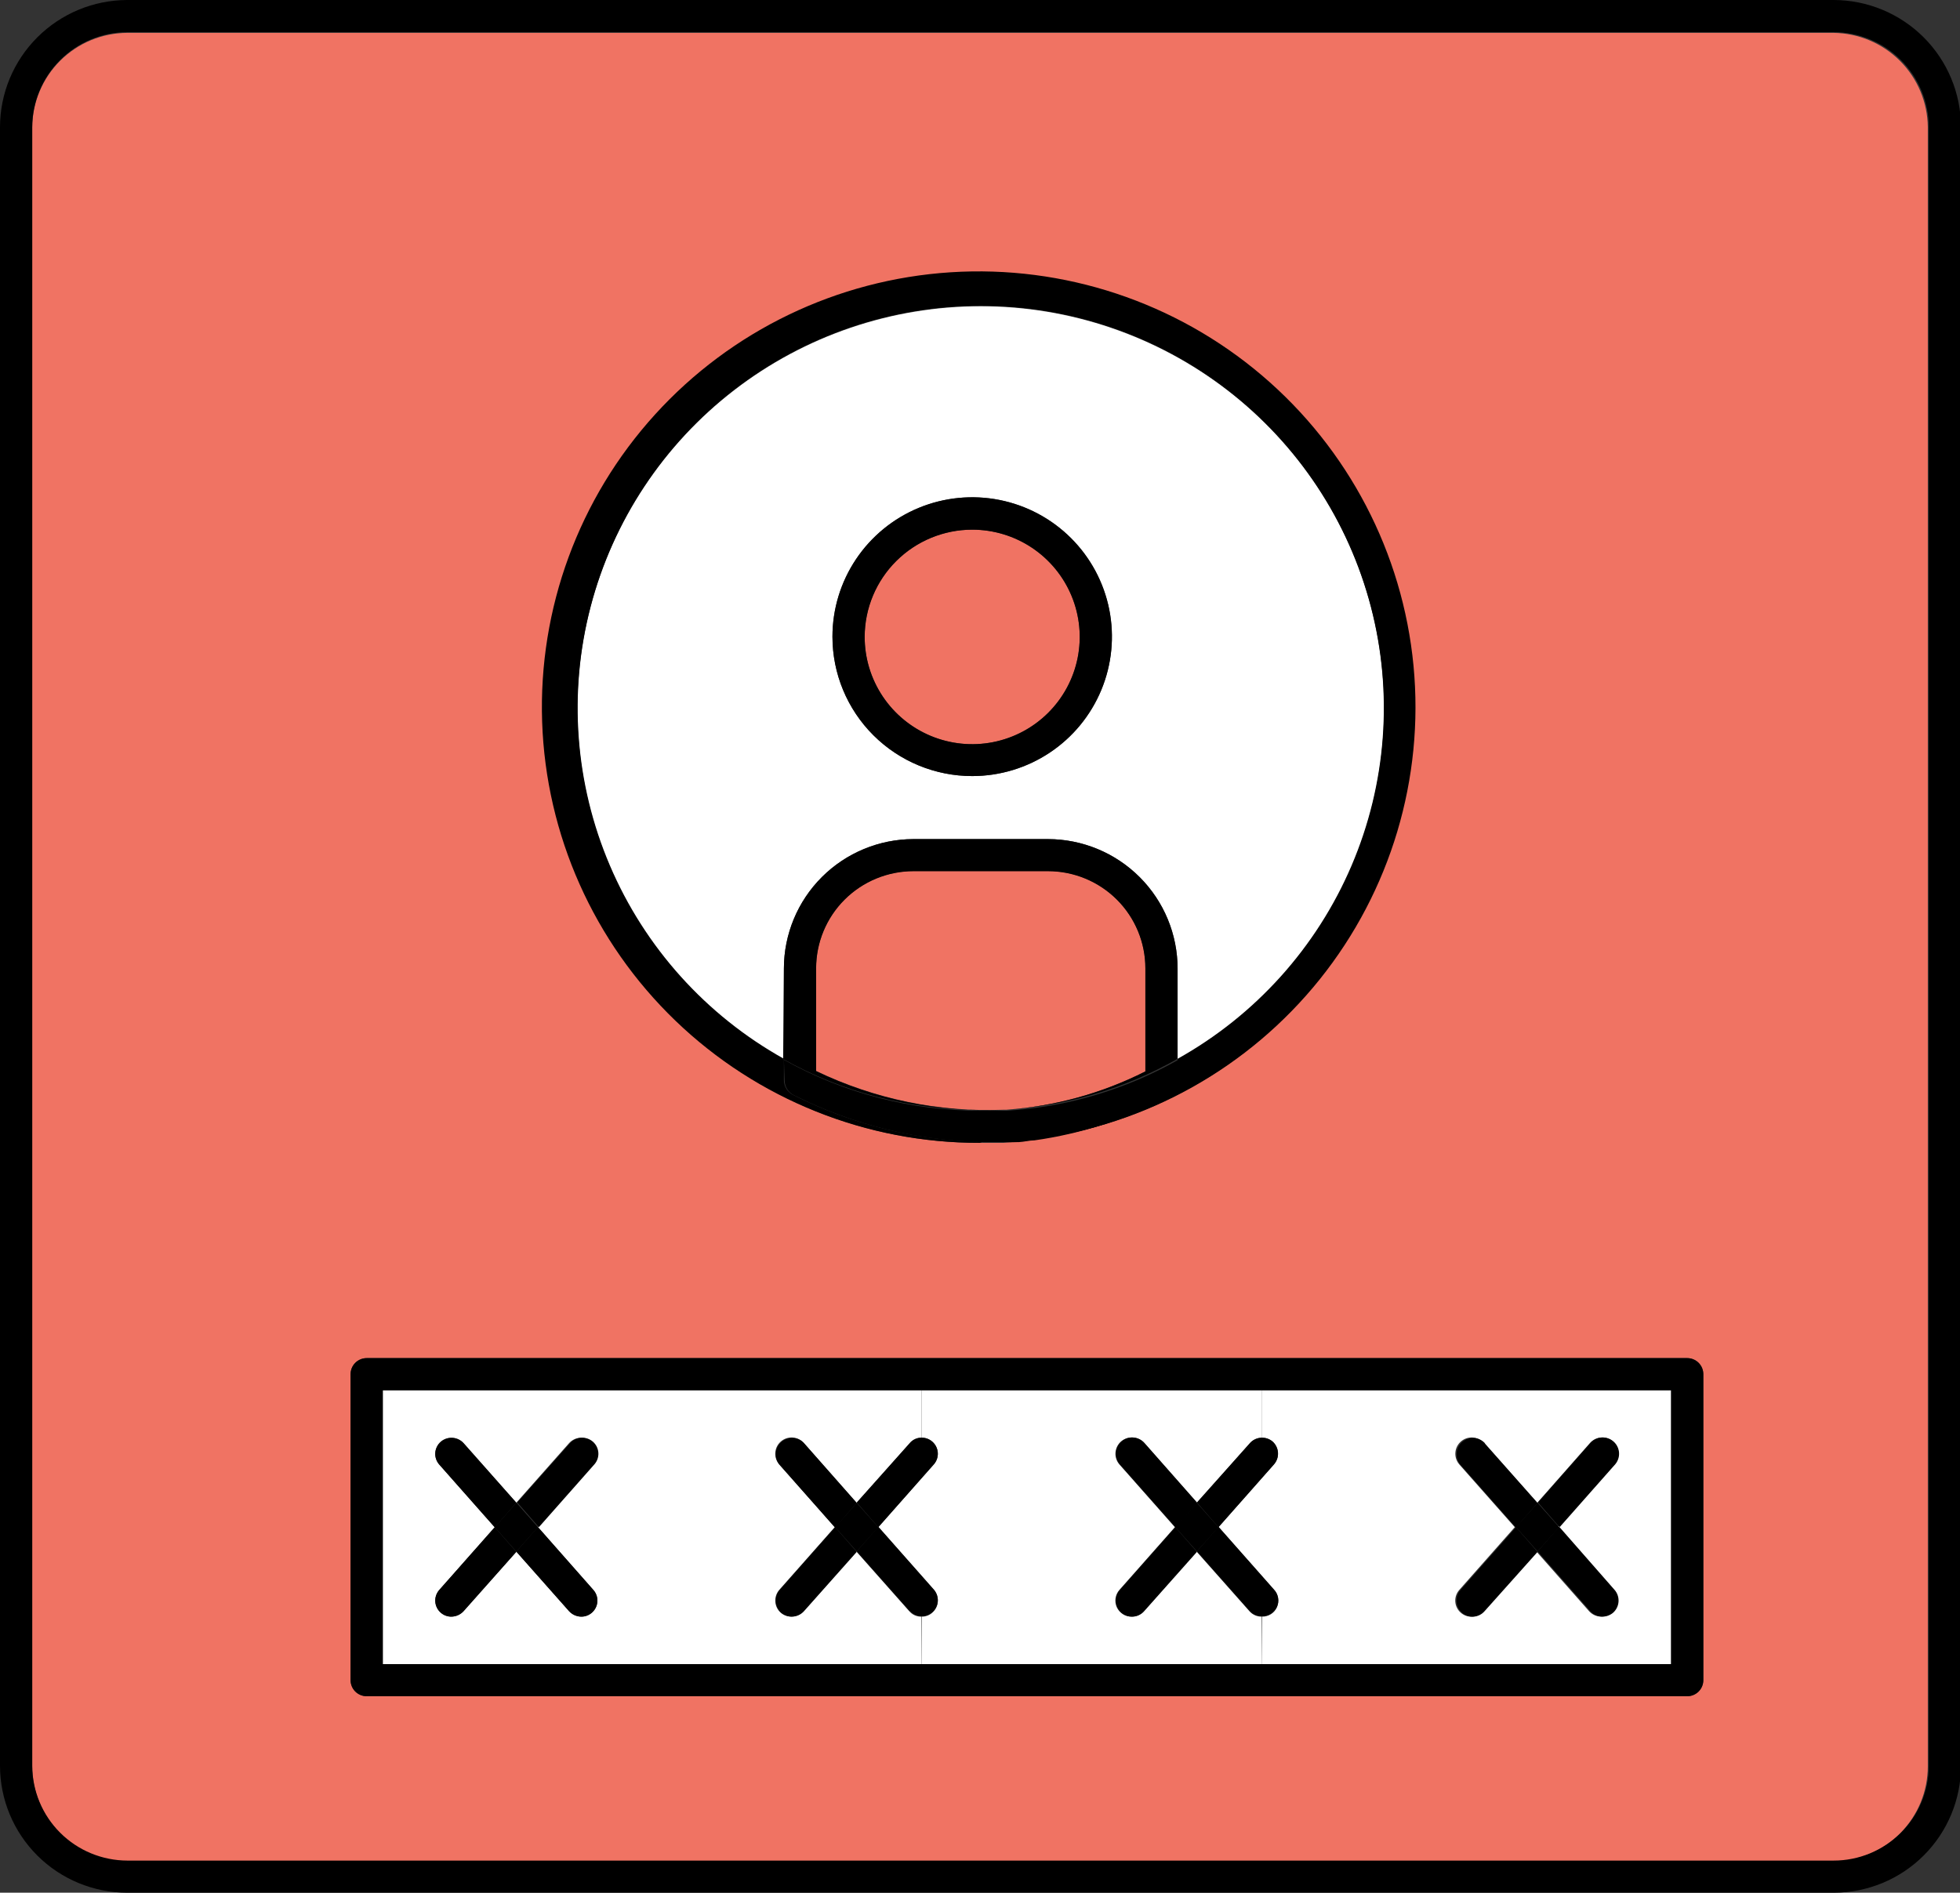
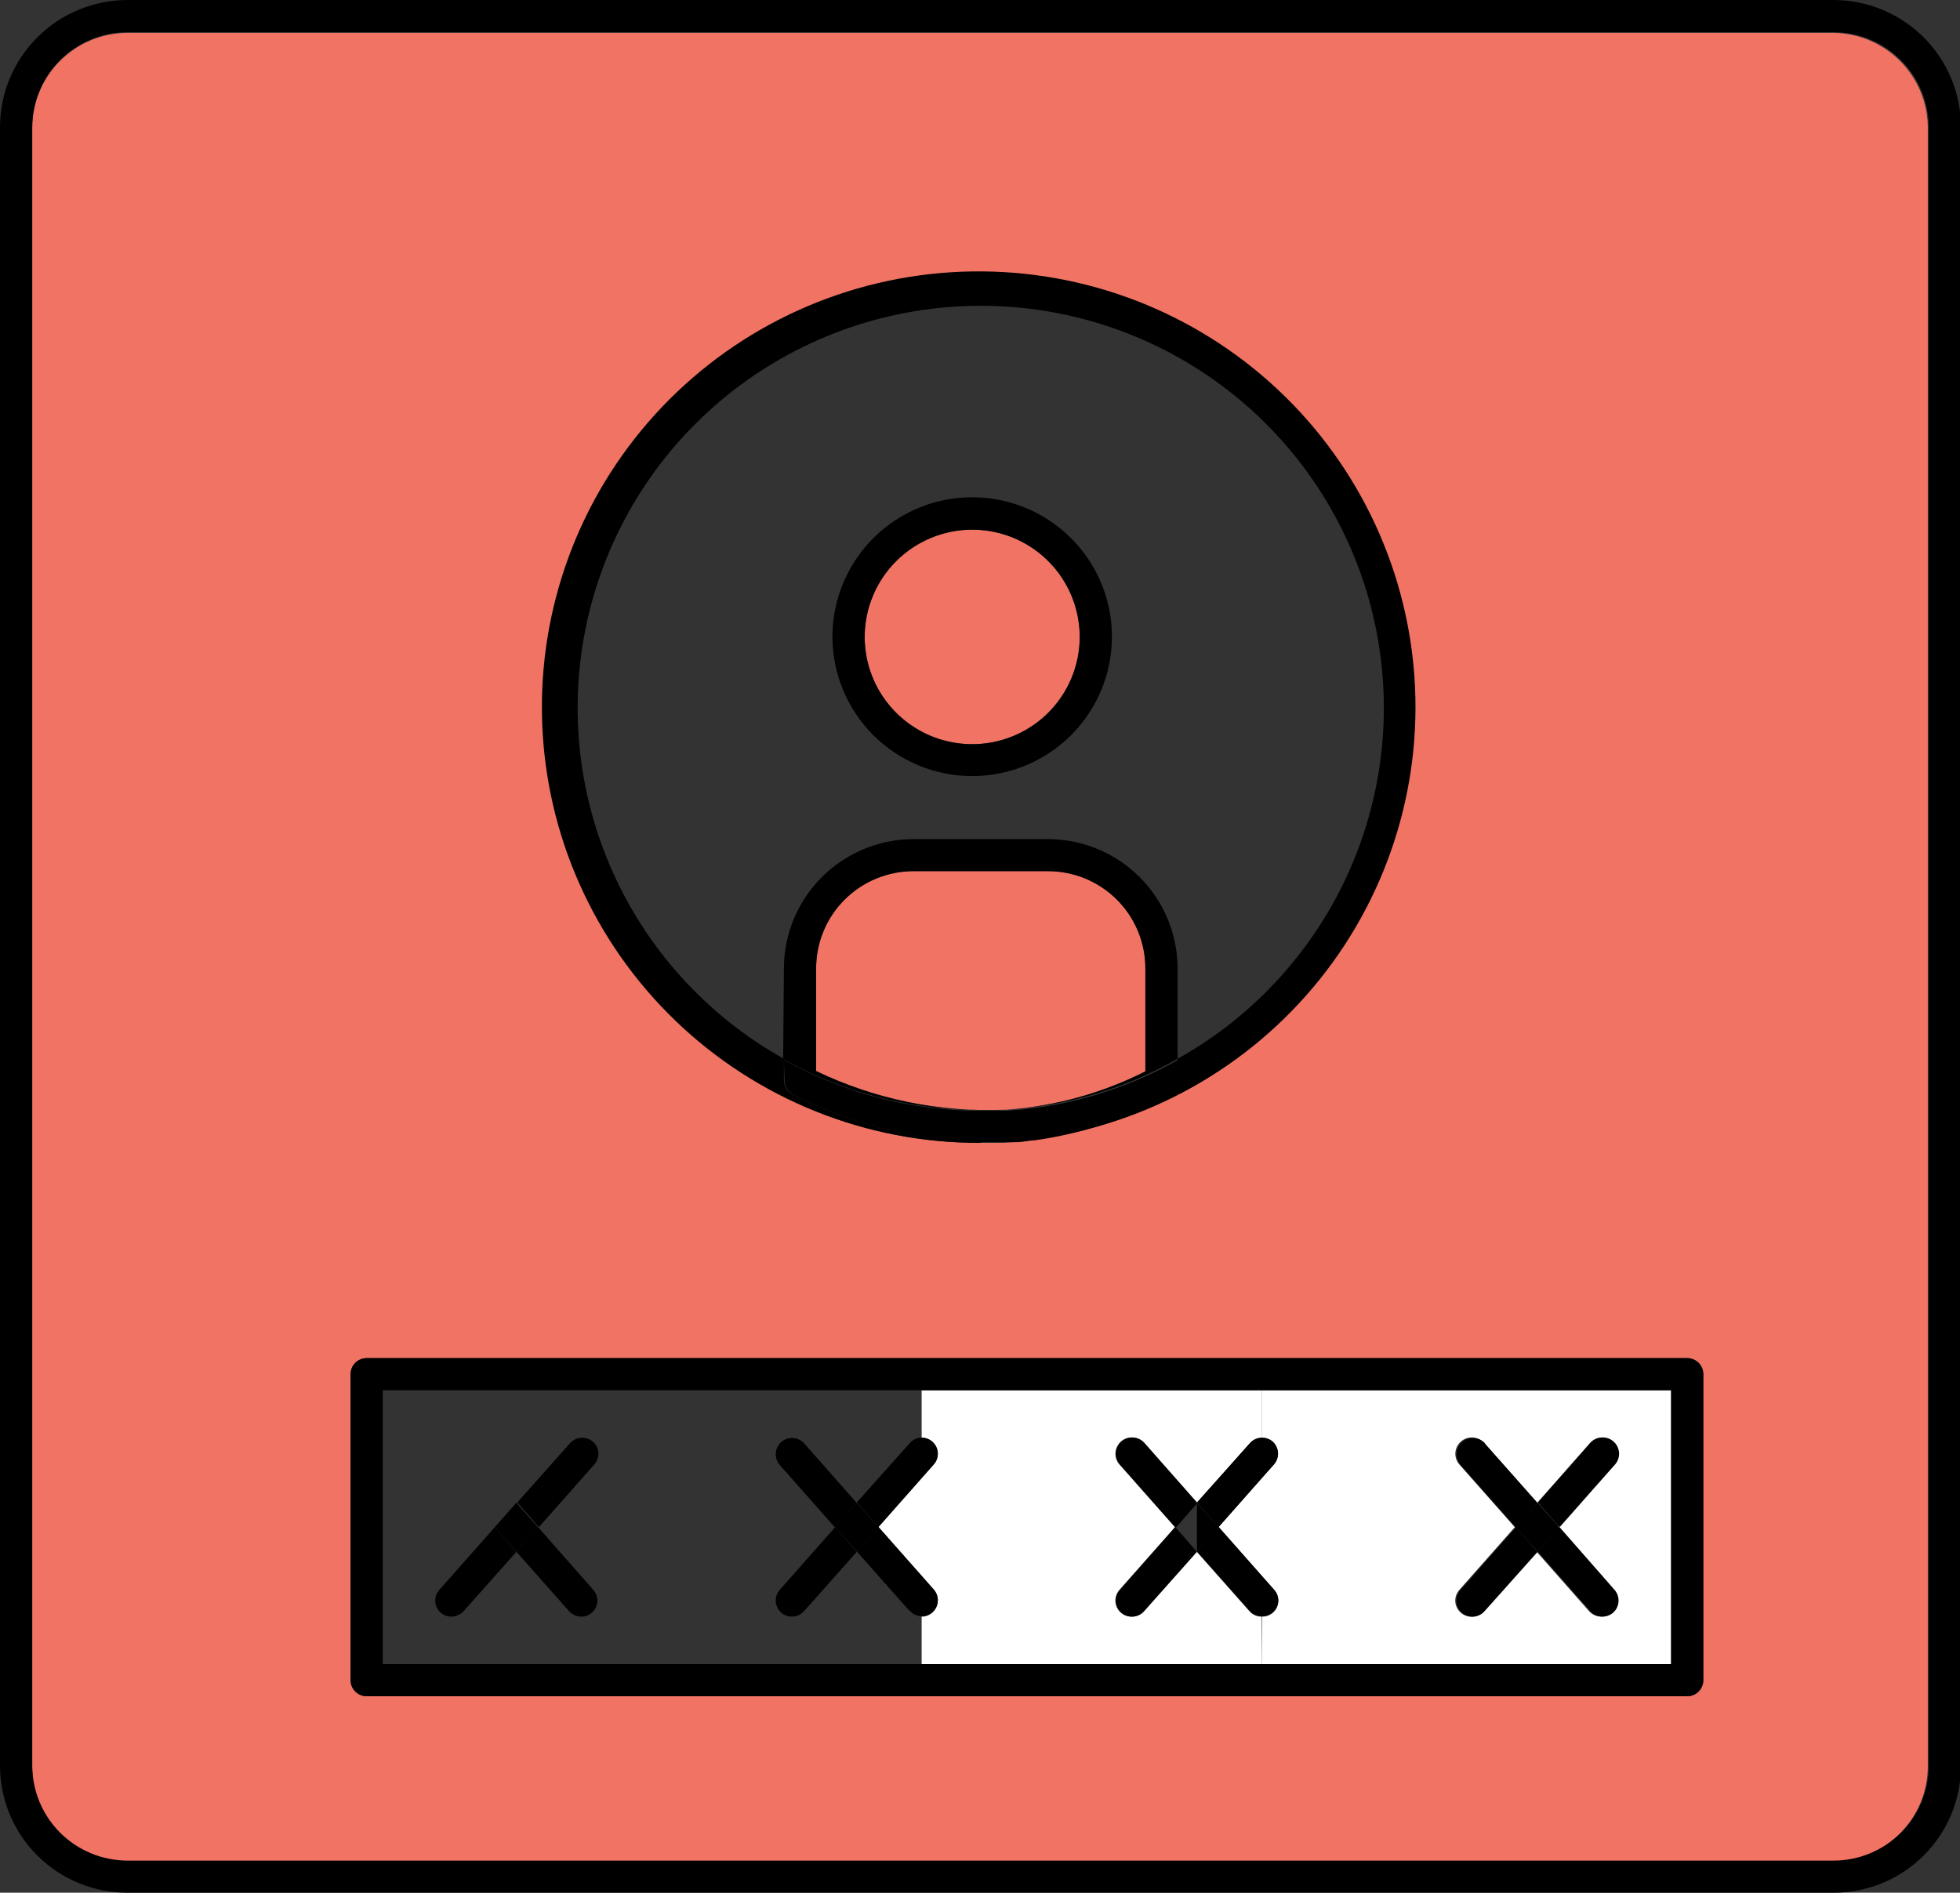
<svg xmlns="http://www.w3.org/2000/svg" width="205" height="198" viewBox="0 0 205 198" fill="none">
  <rect x="0" y="0" width="205" height="198" fill="#333333" stroke="none" />
  <g clip-path="url(#clip0_104_9551)">
-     <path d="M96.397 174.084H40.036V145.436H96.397V150.4C96.161 150.396 95.926 150.445 95.711 150.544C95.495 150.642 95.305 150.788 95.154 150.969L89.608 157.226L84.089 150.969C83.942 150.8 83.764 150.66 83.564 150.559C83.363 150.458 83.145 150.398 82.921 150.381C82.698 150.364 82.473 150.391 82.259 150.461C82.046 150.531 81.849 150.642 81.679 150.788C81.509 150.934 81.369 151.112 81.268 151.312C81.166 151.512 81.106 151.73 81.089 151.953C81.072 152.176 81.099 152.401 81.169 152.613C81.24 152.826 81.351 153.023 81.497 153.193L87.302 159.76L81.497 166.327C81.207 166.666 81.061 167.104 81.09 167.548C81.119 167.993 81.321 168.408 81.653 168.706C81.992 168.996 82.431 169.142 82.877 169.113C83.322 169.084 83.738 168.882 84.037 168.551L89.556 162.294L95.102 168.551C95.254 168.731 95.445 168.876 95.66 168.974C95.875 169.072 96.109 169.122 96.346 169.12L96.397 174.084ZM61.907 168.706C62.074 168.56 62.211 168.383 62.309 168.185C62.408 167.986 62.466 167.77 62.48 167.549C62.495 167.328 62.465 167.106 62.394 166.896C62.322 166.687 62.209 166.493 62.062 166.327L56.258 159.76L62.062 153.193C62.209 153.027 62.322 152.833 62.394 152.624C62.465 152.414 62.495 152.192 62.48 151.971C62.466 151.75 62.408 151.534 62.309 151.336C62.211 151.137 62.074 150.96 61.907 150.814C61.568 150.524 61.129 150.379 60.683 150.408C60.238 150.437 59.822 150.638 59.523 150.969L54.003 157.2L48.484 150.969C48.185 150.638 47.769 150.437 47.324 150.408C46.878 150.379 46.439 150.524 46.1 150.814C45.933 150.96 45.796 151.137 45.697 151.336C45.599 151.534 45.541 151.75 45.526 151.971C45.512 152.192 45.541 152.414 45.613 152.624C45.685 152.833 45.797 153.027 45.944 153.193L51.749 159.76L45.944 166.327C45.797 166.493 45.685 166.687 45.613 166.896C45.541 167.106 45.512 167.328 45.526 167.549C45.541 167.77 45.599 167.986 45.697 168.185C45.796 168.383 45.933 168.56 46.1 168.706C46.407 168.977 46.804 169.124 47.214 169.12C47.453 169.116 47.689 169.064 47.908 168.966C48.126 168.868 48.322 168.727 48.484 168.551L54.003 162.32L59.523 168.551C59.685 168.727 59.881 168.868 60.099 168.966C60.318 169.064 60.553 169.116 60.793 169.12C61.203 169.124 61.599 168.977 61.907 168.706Z" fill="white" />
    <path d="M174.785 174.084H132.002V169.12C132.33 169.128 132.652 169.039 132.929 168.864C133.206 168.689 133.424 168.436 133.558 168.137C133.691 167.839 133.732 167.507 133.676 167.185C133.621 166.863 133.471 166.565 133.246 166.327L127.441 159.76L133.246 153.193C133.539 152.858 133.69 152.422 133.666 151.977C133.642 151.533 133.444 151.115 133.116 150.814C132.809 150.544 132.412 150.396 132.002 150.4V145.436H174.785V174.084ZM168.877 153.193C169.023 153.023 169.134 152.826 169.204 152.613C169.275 152.401 169.302 152.176 169.285 151.953C169.268 151.73 169.208 151.512 169.106 151.312C169.005 151.112 168.865 150.934 168.695 150.788C168.525 150.642 168.328 150.531 168.115 150.461C167.902 150.391 167.676 150.364 167.453 150.381C167.229 150.398 167.011 150.458 166.81 150.559C166.61 150.66 166.432 150.8 166.285 150.969L160.766 157.226L155.22 150.969C155.074 150.8 154.896 150.66 154.695 150.559C154.495 150.458 154.277 150.398 154.053 150.381C153.829 150.364 153.604 150.391 153.391 150.461C153.178 150.531 152.98 150.642 152.81 150.788C152.64 150.934 152.501 151.112 152.399 151.312C152.298 151.512 152.238 151.73 152.221 151.953C152.204 152.176 152.231 152.401 152.301 152.613C152.371 152.826 152.483 153.023 152.629 153.193L158.434 159.76L152.629 166.327C152.482 166.493 152.37 166.687 152.298 166.896C152.226 167.106 152.196 167.328 152.211 167.549C152.225 167.77 152.284 167.986 152.382 168.185C152.48 168.383 152.617 168.56 152.784 168.706C152.949 168.852 153.14 168.964 153.348 169.035C153.556 169.106 153.777 169.135 153.996 169.121C154.216 169.107 154.43 169.049 154.627 168.951C154.823 168.853 154.999 168.717 155.143 168.551L160.688 162.294L166.208 168.551C166.506 168.882 166.922 169.084 167.368 169.113C167.813 169.142 168.253 168.996 168.592 168.706C168.924 168.408 169.125 167.993 169.154 167.548C169.184 167.104 169.037 166.666 168.747 166.327L162.942 159.76L168.877 153.193Z" fill="white" />
    <path d="M132.002 174.084H96.397V169.12C96.808 169.129 97.207 168.981 97.511 168.706C97.679 168.56 97.816 168.383 97.914 168.185C98.013 167.986 98.071 167.77 98.085 167.549C98.1 167.328 98.07 167.106 97.998 166.896C97.927 166.687 97.814 166.493 97.667 166.327L91.862 159.76L97.667 153.193C97.814 153.027 97.927 152.833 97.998 152.624C98.07 152.414 98.1 152.192 98.085 151.971C98.071 151.75 98.013 151.534 97.914 151.336C97.816 151.137 97.679 150.96 97.511 150.814C97.204 150.544 96.807 150.396 96.397 150.4V145.436H132.002V150.4C131.762 150.398 131.524 150.447 131.304 150.546C131.085 150.644 130.89 150.788 130.732 150.969L125.187 157.226L119.668 150.969C119.372 150.626 118.952 150.415 118.5 150.381C118.048 150.347 117.601 150.493 117.257 150.788C116.914 151.083 116.702 151.502 116.668 151.953C116.634 152.404 116.781 152.85 117.076 153.193L122.881 159.76L117.076 166.327C116.861 166.57 116.722 166.87 116.674 167.191C116.625 167.511 116.671 167.838 116.805 168.134C116.94 168.429 117.156 168.679 117.43 168.854C117.703 169.029 118.021 169.121 118.346 169.12C118.586 169.122 118.824 169.073 119.043 168.975C119.263 168.876 119.458 168.732 119.616 168.551L125.135 162.294L130.681 168.551C130.838 168.732 131.033 168.876 131.253 168.975C131.472 169.073 131.71 169.122 131.95 169.12L132.002 174.084Z" fill="white" />
    <path d="M119.797 101.301V112.083C115.268 114.374 110.325 115.737 105.26 116.09H105.001C98.219 116.368 91.472 114.974 85.358 112.031V101.275C85.358 99.941 85.622 98.62 86.134 97.387C86.645 96.154 87.395 95.034 88.341 94.09C89.287 93.147 90.41 92.398 91.645 91.888C92.881 91.377 94.205 91.114 95.542 91.114H109.613C110.953 91.114 112.279 91.378 113.516 91.89C114.754 92.402 115.878 93.153 116.824 94.099C117.77 95.046 118.519 96.169 119.029 97.405C119.54 98.64 119.801 99.965 119.797 101.301Z" fill="#F07363" />
    <path d="M101.684 55.408C103.909 55.408 106.085 56.067 107.935 57.301C109.785 58.535 111.226 60.289 112.077 62.341C112.927 64.393 113.148 66.65 112.712 68.828C112.276 71.005 111.202 73.005 109.627 74.573C108.052 76.141 106.045 77.208 103.862 77.638C101.679 78.068 99.417 77.842 97.362 76.989C95.308 76.135 93.553 74.693 92.32 72.844C91.088 70.996 90.432 68.824 90.438 66.603C90.438 65.131 90.729 63.673 91.294 62.313C91.86 60.953 92.688 59.718 93.733 58.678C94.778 57.638 96.018 56.814 97.382 56.253C98.746 55.692 100.208 55.405 101.684 55.408Z" fill="#F07363" />
-     <path d="M109.613 87.779H95.542C91.95 87.785 88.506 89.212 85.966 91.747C83.426 94.281 81.996 97.717 81.989 101.301V110.867C73.84 106.321 67.433 99.206 63.771 90.637C60.109 82.068 59.4 72.528 61.754 63.514C64.108 54.499 69.393 46.519 76.781 40.822C84.168 35.126 93.241 32.035 102.577 32.035C111.914 32.035 120.987 35.126 128.374 40.822C135.762 46.519 141.047 54.499 143.401 63.514C145.755 72.528 145.046 82.068 141.384 90.637C137.722 99.206 131.315 106.321 123.166 110.867V101.404C123.176 99.621 122.833 97.853 122.157 96.202C121.481 94.551 120.484 93.049 119.225 91.783C117.966 90.517 116.469 89.512 114.819 88.825C113.17 88.138 111.401 87.782 109.613 87.779ZM101.683 81.186C104.574 81.186 107.4 80.33 109.803 78.728C112.207 77.126 114.08 74.848 115.186 72.184C116.292 69.519 116.582 66.587 116.018 63.758C115.454 60.93 114.062 58.331 112.018 56.292C109.974 54.252 107.37 52.864 104.535 52.301C101.7 51.738 98.761 52.027 96.09 53.131C93.42 54.234 91.137 56.104 89.531 58.502C87.925 60.9 87.068 63.719 87.068 66.603C87.068 70.471 88.608 74.18 91.349 76.915C94.09 79.649 97.807 81.186 101.683 81.186Z" fill="white" />
    <path d="M106.504 119.374C107.048 119.374 107.566 119.374 108.111 119.193C119.82 117.707 130.49 111.732 137.861 102.533C145.232 93.335 148.724 81.634 147.599 69.911C146.474 58.187 140.82 47.361 131.833 39.724C122.847 32.088 111.235 28.242 99.455 29C87.676 29.759 76.656 35.062 68.727 43.787C60.799 52.512 56.585 63.973 56.98 75.744C57.374 87.515 62.344 98.67 70.839 106.848C79.333 115.025 90.684 119.583 102.488 119.555H102.954H104.975C105.488 119.521 105.998 119.46 106.504 119.374ZM201.632 13.367V184.788C201.632 187.421 200.583 189.946 198.717 191.808C196.851 193.67 194.32 194.716 191.681 194.716H13.32C10.683 194.71 8.156 193.661 6.291 191.801C4.427 189.94 3.376 187.419 3.369 184.788V13.367C3.376 10.736 4.427 8.215 6.291 6.354C8.156 4.494 10.683 3.446 13.32 3.439H191.785C194.39 3.472 196.879 4.522 198.719 6.363C200.56 8.204 201.605 10.69 201.632 13.29V13.367ZM178.154 175.842V143.755C178.154 143.31 177.977 142.882 177.661 142.567C177.345 142.252 176.917 142.075 176.47 142.075H38.352C37.905 142.075 37.477 142.252 37.161 142.567C36.845 142.882 36.668 143.31 36.668 143.755V175.764C36.668 176.21 36.845 176.638 37.161 176.953C37.477 177.268 37.905 177.445 38.352 177.445H176.47C176.917 177.445 177.345 177.268 177.661 176.953C177.977 176.638 178.154 176.21 178.154 175.764V175.842Z" fill="#F07363" />
    <path d="M166.337 150.969C166.483 150.799 166.662 150.66 166.862 150.559C167.062 150.458 167.281 150.398 167.504 150.381C167.728 150.364 167.953 150.391 168.166 150.461C168.38 150.531 168.577 150.642 168.747 150.788C168.917 150.934 169.057 151.112 169.158 151.312C169.259 151.512 169.32 151.73 169.337 151.953C169.354 152.176 169.326 152.401 169.256 152.613C169.186 152.826 169.075 153.023 168.928 153.193L163.124 159.76L160.869 157.175L166.337 150.969Z" fill="black" />
    <path d="M168.877 166.327C169.168 166.666 169.314 167.104 169.285 167.548C169.256 167.993 169.054 168.408 168.722 168.706C168.383 168.996 167.944 169.142 167.498 169.113C167.053 169.084 166.636 168.882 166.338 168.551L160.818 162.294L163.073 159.708L168.877 166.327Z" fill="black" />
    <path d="M163.072 159.76L160.818 162.294L158.563 159.76L160.818 157.226L163.072 159.76Z" fill="black" />
    <path d="M155.273 150.969L160.818 157.226L158.564 159.812L152.759 153.244C152.613 153.075 152.501 152.878 152.431 152.665C152.361 152.452 152.334 152.228 152.351 152.005C152.367 151.781 152.428 151.564 152.53 151.364C152.631 151.164 152.77 150.986 152.94 150.84C153.111 150.694 153.308 150.583 153.521 150.513C153.734 150.443 153.959 150.415 154.183 150.432C154.407 150.449 154.625 150.51 154.825 150.611C155.026 150.712 155.204 150.851 155.35 151.021L155.273 150.969Z" fill="black" />
    <path d="M155.272 168.551C155.129 168.717 154.953 168.853 154.756 168.951C154.559 169.049 154.345 169.107 154.126 169.121C153.906 169.135 153.686 169.106 153.478 169.035C153.27 168.964 153.078 168.852 152.914 168.706C152.747 168.56 152.61 168.383 152.511 168.185C152.413 167.986 152.355 167.77 152.34 167.549C152.326 167.328 152.355 167.106 152.427 166.896C152.499 166.687 152.611 166.493 152.758 166.327L158.563 159.76L160.818 162.346L155.272 168.551Z" fill="black" />
    <path d="M130.733 150.969C131.031 150.638 131.448 150.436 131.893 150.407C132.339 150.378 132.778 150.524 133.117 150.814C133.445 151.115 133.642 151.533 133.667 151.977C133.691 152.421 133.54 152.858 133.246 153.193L127.442 159.76L125.188 157.174L130.733 150.969Z" fill="black" />
    <path d="M130.733 168.551L125.188 162.294L127.442 159.708L133.246 166.276C133.472 166.513 133.622 166.811 133.677 167.133C133.732 167.456 133.691 167.787 133.558 168.086C133.425 168.384 133.206 168.637 132.93 168.812C132.653 168.987 132.33 169.076 132.003 169.068C131.766 169.077 131.531 169.036 131.312 168.946C131.093 168.857 130.895 168.722 130.733 168.551Z" fill="black" />
-     <path d="M127.442 159.76L125.187 162.294L122.933 159.76L125.187 157.226L127.442 159.76Z" fill="black" />
+     <path d="M127.442 159.76L125.187 162.294L125.187 157.226L127.442 159.76Z" fill="black" />
    <path d="M117.128 153.193C116.833 152.85 116.686 152.404 116.72 151.953C116.754 151.502 116.966 151.083 117.31 150.788C117.653 150.493 118.1 150.347 118.552 150.381C119.004 150.415 119.424 150.626 119.719 150.969L125.239 157.226L122.984 159.812L117.128 153.193Z" fill="black" />
    <path d="M119.668 168.551C119.51 168.732 119.315 168.876 119.096 168.975C118.876 169.073 118.639 169.122 118.398 169.12C118.074 169.121 117.755 169.029 117.482 168.854C117.209 168.679 116.992 168.429 116.858 168.133C116.724 167.838 116.677 167.511 116.726 167.19C116.774 166.87 116.913 166.57 117.128 166.327L122.933 159.76L125.188 162.346L119.668 168.551Z" fill="black" />
    <path d="M104.975 119.478H106.503C105.994 119.503 105.484 119.503 104.975 119.478Z" fill="black" />
    <path d="M95.154 150.969C95.305 150.787 95.496 150.642 95.711 150.544C95.926 150.445 96.161 150.396 96.397 150.4C96.807 150.396 97.204 150.544 97.512 150.814C97.679 150.96 97.816 151.137 97.915 151.335C98.013 151.534 98.071 151.75 98.085 151.971C98.1 152.192 98.07 152.414 97.999 152.624C97.927 152.833 97.814 153.027 97.668 153.193L91.863 159.76L89.608 157.174L95.154 150.969Z" fill="black" />
    <path d="M95.154 168.551L89.608 162.294L91.863 159.708L97.668 166.276C97.814 166.442 97.927 166.635 97.999 166.845C98.07 167.054 98.1 167.276 98.085 167.497C98.071 167.718 98.013 167.934 97.915 168.133C97.816 168.331 97.679 168.509 97.512 168.654C97.348 168.8 97.156 168.912 96.948 168.983C96.74 169.054 96.52 169.084 96.3 169.069C96.081 169.055 95.867 168.997 95.67 168.899C95.473 168.801 95.297 168.665 95.154 168.499V168.551Z" fill="black" />
    <path d="M91.862 159.76L89.608 162.294L87.353 159.76L89.608 157.226L91.862 159.76Z" fill="black" />
    <path d="M87.068 66.603C87.068 63.719 87.925 60.9 89.531 58.502C91.137 56.104 93.42 54.235 96.09 53.131C98.761 52.027 101.7 51.739 104.535 52.301C107.37 52.864 109.974 54.253 112.018 56.292C114.062 58.331 115.454 60.93 116.018 63.758C116.581 66.587 116.292 69.519 115.186 72.184C114.08 74.848 112.206 77.126 109.803 78.728C107.4 80.331 104.574 81.186 101.683 81.186C97.807 81.186 94.09 79.649 91.349 76.915C88.608 74.18 87.068 70.471 87.068 66.603ZM90.437 66.603C90.432 68.824 91.087 70.996 92.32 72.845C93.552 74.693 95.307 76.135 97.362 76.989C99.416 77.842 101.678 78.068 103.862 77.638C106.045 77.208 108.051 76.141 109.627 74.573C111.202 73.005 112.276 71.005 112.712 68.828C113.148 66.65 112.927 64.393 112.076 62.341C111.226 60.289 109.784 58.535 107.934 57.301C106.084 56.067 103.909 55.408 101.683 55.408C98.707 55.415 95.855 56.596 93.748 58.693C91.641 60.79 90.451 63.634 90.437 66.603Z" fill="black" />
    <path d="M81.99 101.301C81.997 97.717 83.427 94.281 85.967 91.747C88.507 89.213 91.95 87.786 95.543 87.779H109.614C113.206 87.786 116.649 89.213 119.189 91.747C121.729 94.281 123.159 97.717 123.166 101.301V110.764C117.681 113.876 111.557 115.698 105.26 116.09C110.326 115.737 115.269 114.375 119.797 112.083V101.301C119.797 98.606 118.725 96.022 116.815 94.116C114.905 92.211 112.315 91.14 109.614 91.14H95.543C92.842 91.14 90.251 92.211 88.341 94.116C86.431 96.022 85.359 98.606 85.359 101.301V112.057C91.472 115 98.219 116.394 105.001 116.116C104.172 116.116 103.342 116.116 102.41 116.116C95.232 116.124 88.174 114.29 81.912 110.79L81.99 101.301Z" fill="black" />
    <path d="M81.989 110.867C88.251 114.367 95.31 116.201 102.487 116.194C103.342 116.194 104.171 116.194 105.078 116.194H105.337C111.634 115.801 117.759 113.979 123.243 110.867V113.22C123.245 113.529 123.161 113.833 123.001 114.097C122.841 114.362 122.611 114.577 122.336 114.72C117.92 117.049 113.133 118.597 108.188 119.296C107.643 119.296 107.125 119.451 106.581 119.477H105.052H103.031H102.85C95.956 119.342 89.181 117.663 83.026 114.565C82.741 114.423 82.501 114.205 82.332 113.936C82.163 113.667 82.071 113.357 82.067 113.039L81.989 110.867Z" fill="black" />
    <path d="M84.088 150.969L89.608 157.226L87.354 159.812L81.549 153.244C81.254 152.902 81.106 152.456 81.141 152.005C81.175 151.554 81.387 151.135 81.731 150.84C82.074 150.545 82.521 150.398 82.973 150.432C83.425 150.466 83.845 150.678 84.14 151.021L84.088 150.969Z" fill="black" />
    <path d="M84.088 168.551C83.79 168.882 83.373 169.084 82.928 169.113C82.483 169.142 82.043 168.996 81.704 168.706C81.373 168.408 81.17 167.993 81.141 167.548C81.112 167.104 81.259 166.666 81.549 166.327L87.353 159.76L89.608 162.346L84.088 168.551Z" fill="black" />
    <path d="M59.626 150.969C59.925 150.638 60.341 150.436 60.786 150.407C61.232 150.378 61.671 150.524 62.01 150.814C62.177 150.96 62.314 151.137 62.413 151.335C62.511 151.534 62.569 151.75 62.584 151.971C62.598 152.192 62.569 152.414 62.497 152.624C62.425 152.833 62.312 153.027 62.165 153.193L56.361 159.76L54.106 157.174L59.626 150.969Z" fill="black" />
    <path d="M62.062 166.327C62.209 166.493 62.321 166.687 62.393 166.896C62.465 167.106 62.494 167.328 62.48 167.549C62.465 167.77 62.407 167.986 62.309 168.185C62.211 168.383 62.074 168.56 61.907 168.706C61.599 168.976 61.202 169.124 60.792 169.12C60.553 169.116 60.317 169.063 60.099 168.966C59.88 168.868 59.684 168.727 59.523 168.551L54.003 162.32L56.257 159.734L62.062 166.327Z" fill="black" />
    <path d="M102.487 119.555C90.615 119.587 79.196 115.007 70.65 106.784C62.104 98.561 57.102 87.341 56.703 75.502C56.305 63.663 60.541 52.134 68.515 43.358C76.489 34.581 87.574 29.247 99.422 28.484C111.269 27.721 122.949 31.59 131.987 39.272C141.025 46.953 146.711 57.843 147.841 69.635C148.97 81.428 145.455 93.195 138.039 102.446C130.622 111.696 119.888 117.703 108.11 119.193C113.056 118.494 117.843 116.945 122.259 114.617C122.534 114.474 122.764 114.258 122.924 113.994C123.084 113.729 123.168 113.426 123.166 113.117V110.764C131.307 106.218 137.708 99.107 141.365 90.543C145.022 81.979 145.728 72.447 143.374 63.44C141.02 54.432 135.738 46.458 128.356 40.767C120.973 35.075 111.907 31.988 102.578 31.988C93.248 31.988 84.182 35.075 76.8 40.767C69.417 46.458 64.135 54.432 61.781 63.44C59.427 72.447 60.134 81.979 63.791 90.543C67.448 99.107 73.848 106.218 81.99 110.764V113.014C81.994 113.331 82.086 113.641 82.255 113.91C82.424 114.179 82.664 114.397 82.948 114.539C89.104 117.637 95.879 119.316 102.772 119.451L102.487 119.555Z" fill="black" />
    <path d="M56.258 159.76L54.004 162.32L51.749 159.76L54.004 157.2L56.258 159.76Z" fill="black" />
-     <path d="M48.484 150.969L54.003 157.2L51.749 159.786L45.944 153.219C45.797 153.052 45.685 152.859 45.613 152.649C45.541 152.44 45.512 152.218 45.526 151.997C45.541 151.776 45.599 151.56 45.697 151.361C45.795 151.163 45.932 150.985 46.1 150.84C46.435 150.547 46.873 150.397 47.318 150.421C47.763 150.445 48.182 150.642 48.484 150.969Z" fill="black" />
    <path d="M48.484 168.551C48.322 168.727 48.126 168.868 47.907 168.966C47.689 169.063 47.453 169.116 47.214 169.12C46.804 169.124 46.407 168.977 46.1 168.706C45.932 168.56 45.795 168.383 45.697 168.185C45.599 167.986 45.541 167.77 45.526 167.549C45.512 167.328 45.541 167.106 45.613 166.896C45.685 166.687 45.797 166.493 45.944 166.327L51.749 159.76L54.003 162.346L48.484 168.551Z" fill="black" />
    <path d="M40.036 174.084H174.785V145.436H40.036V174.084ZM36.667 175.764V143.756C36.667 143.31 36.844 142.882 37.16 142.567C37.476 142.252 37.904 142.075 38.351 142.075H176.469C176.69 142.075 176.909 142.118 177.114 142.203C177.318 142.287 177.504 142.411 177.66 142.567C177.816 142.723 177.941 142.909 178.025 143.112C178.11 143.316 178.153 143.535 178.153 143.756V175.764C178.153 175.985 178.11 176.204 178.025 176.408C177.941 176.611 177.816 176.797 177.66 176.953C177.504 177.109 177.318 177.233 177.114 177.317C176.909 177.402 176.69 177.445 176.469 177.445H38.351C38.13 177.445 37.911 177.402 37.707 177.317C37.502 177.233 37.317 177.109 37.16 176.953C37.004 176.797 36.88 176.611 36.795 176.408C36.711 176.204 36.667 175.985 36.667 175.764Z" fill="black" />
    <path d="M191.784 198H13.319C9.787 198 6.399 196.6 3.901 194.108C1.403 191.615 0 188.235 0 184.71V13.29C0.007 9.767 1.412 6.391 3.909 3.9C6.405 1.409 9.789 0.007 13.319 0H191.784C195.315 0.007 198.698 1.409 201.195 3.9C203.691 6.391 205.097 9.767 205.104 13.29V184.71C205.104 188.235 203.7 191.615 201.202 194.108C198.705 196.6 195.317 198 191.784 198ZM191.784 3.361H13.319C10.682 3.368 8.155 4.416 6.291 6.277C4.426 8.137 3.376 10.659 3.369 13.29V184.71C3.376 187.341 4.426 189.863 6.291 191.723C8.155 193.584 10.682 194.632 13.319 194.639H191.784C194.423 194.639 196.954 193.593 198.821 191.731C200.687 189.869 201.735 187.344 201.735 184.71V13.29C201.728 10.659 200.678 8.137 198.813 6.277C196.948 4.416 194.421 3.368 191.784 3.361Z" fill="black" />
  </g>
  <defs>
    <clipPath id="clip0_104_9551">
      <rect width="205" height="198" fill="white" />
    </clipPath>
  </defs>
</svg>